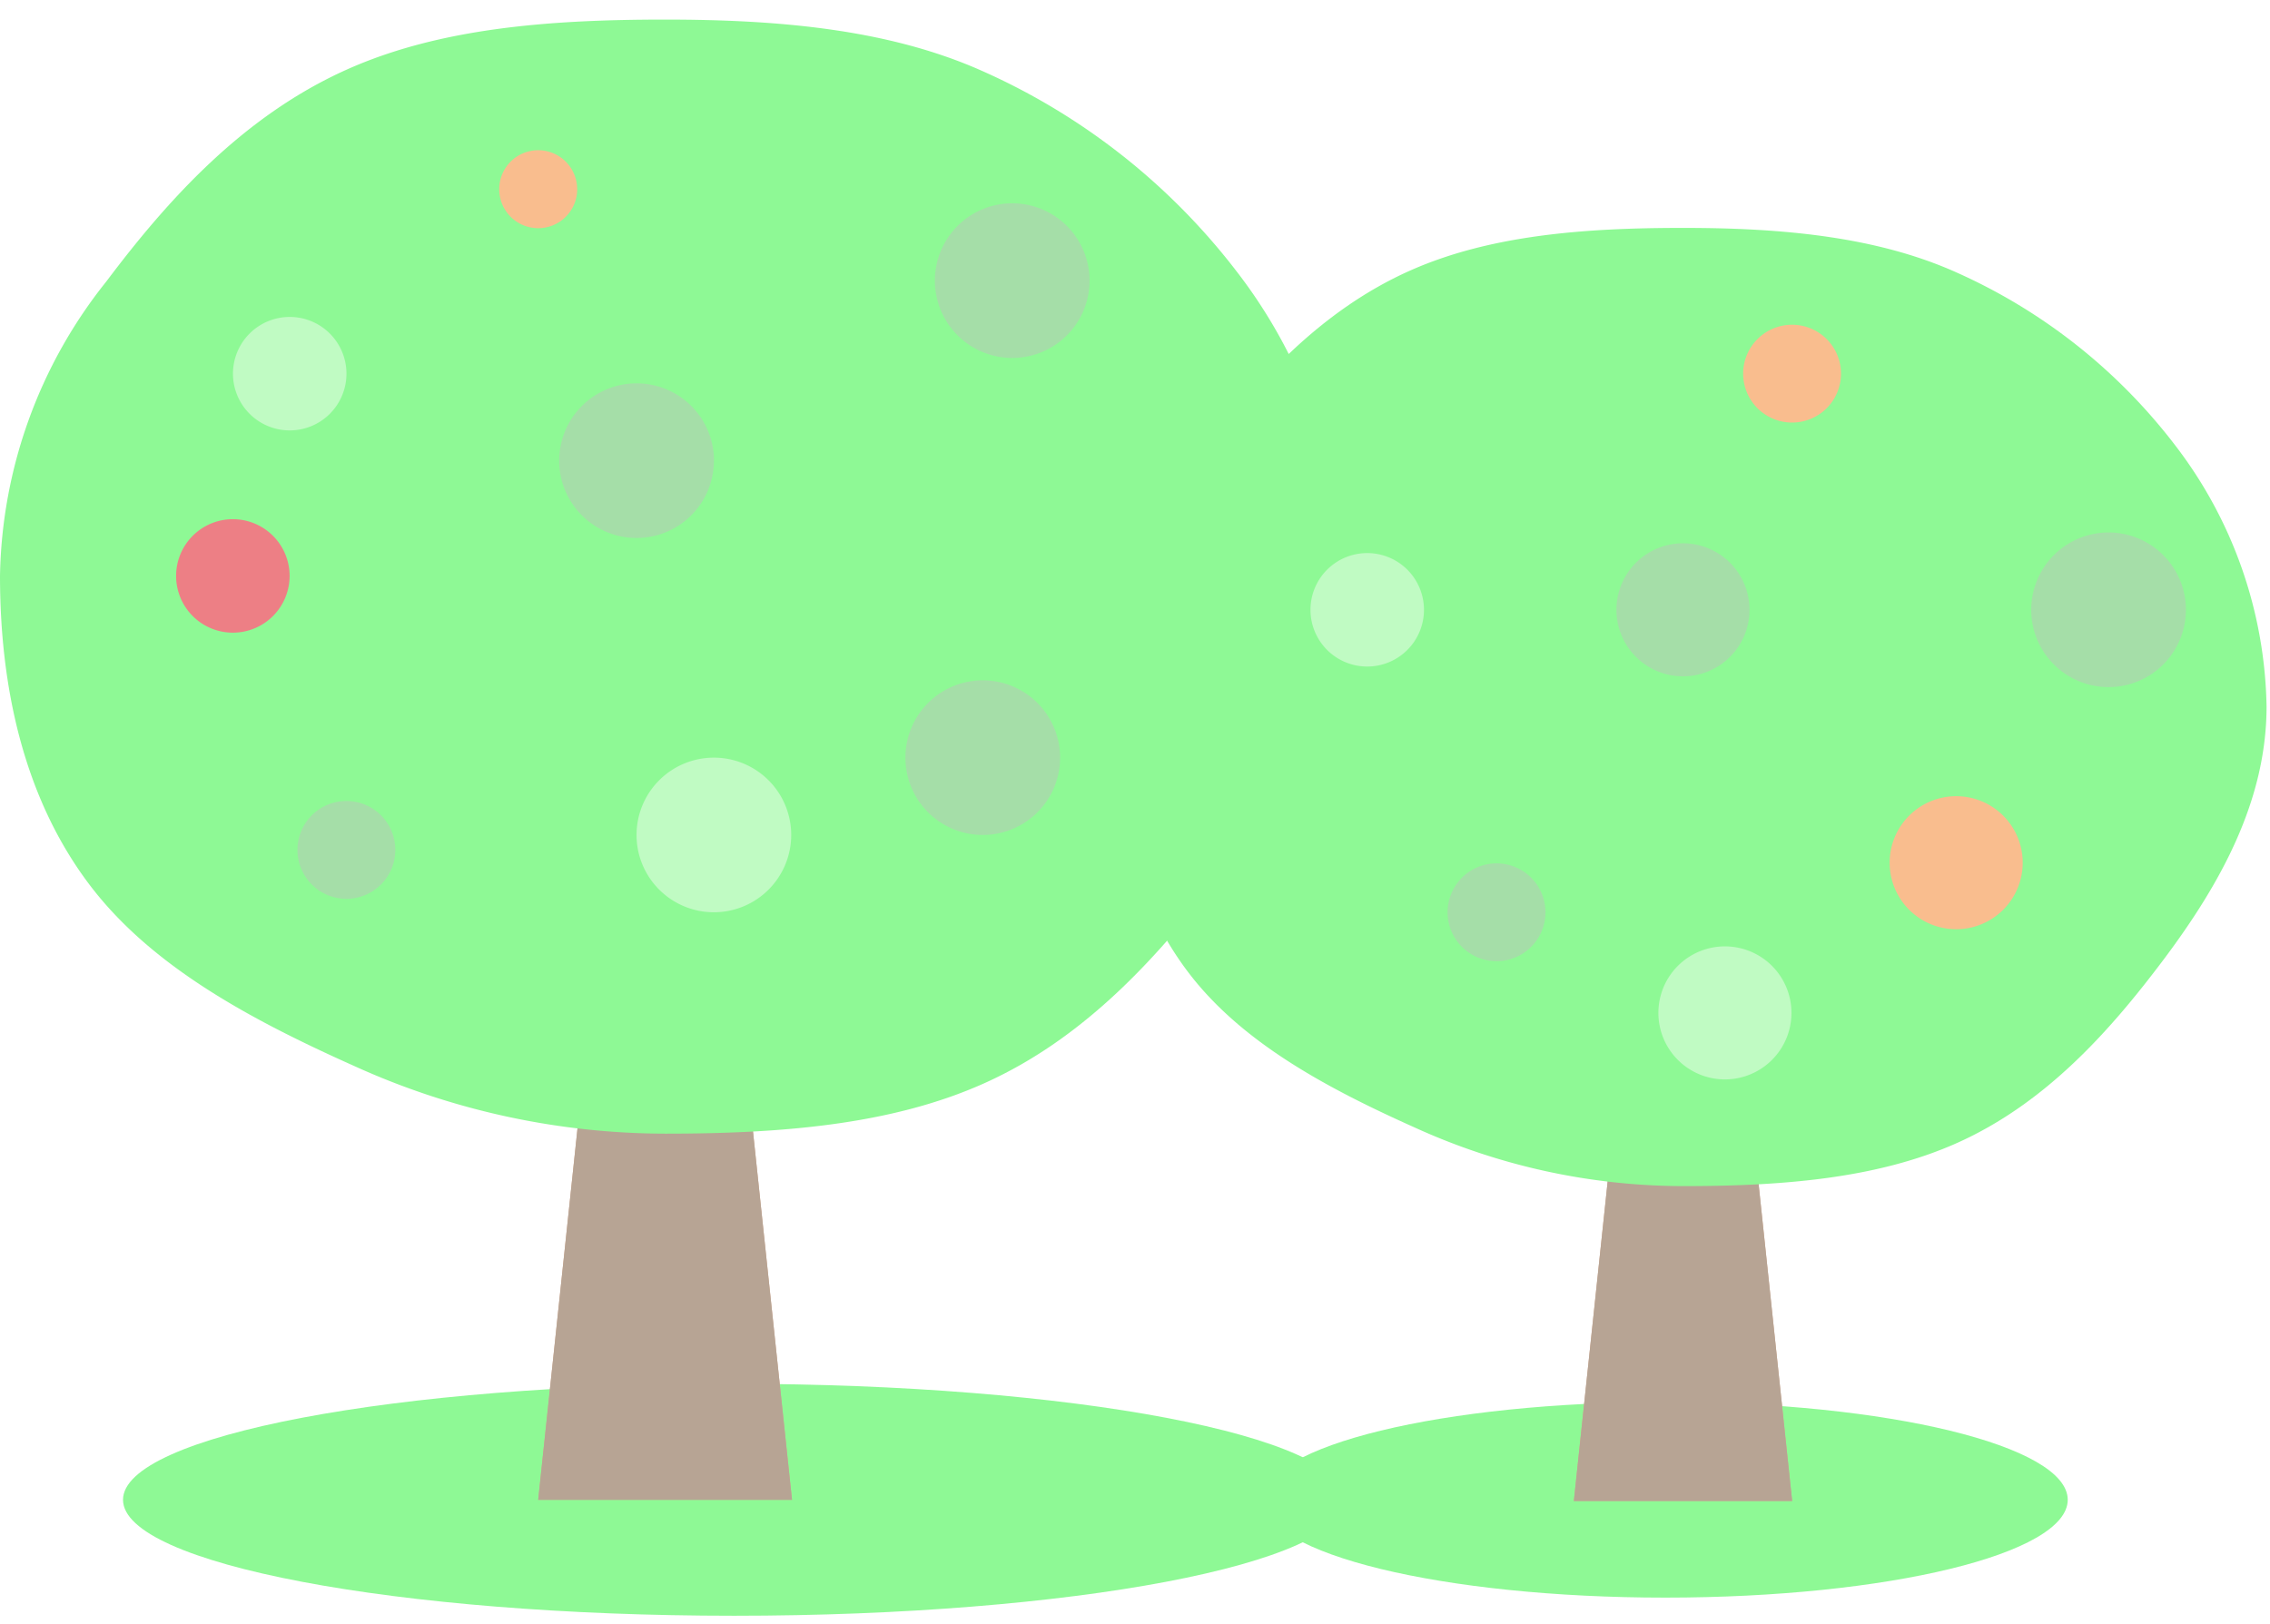
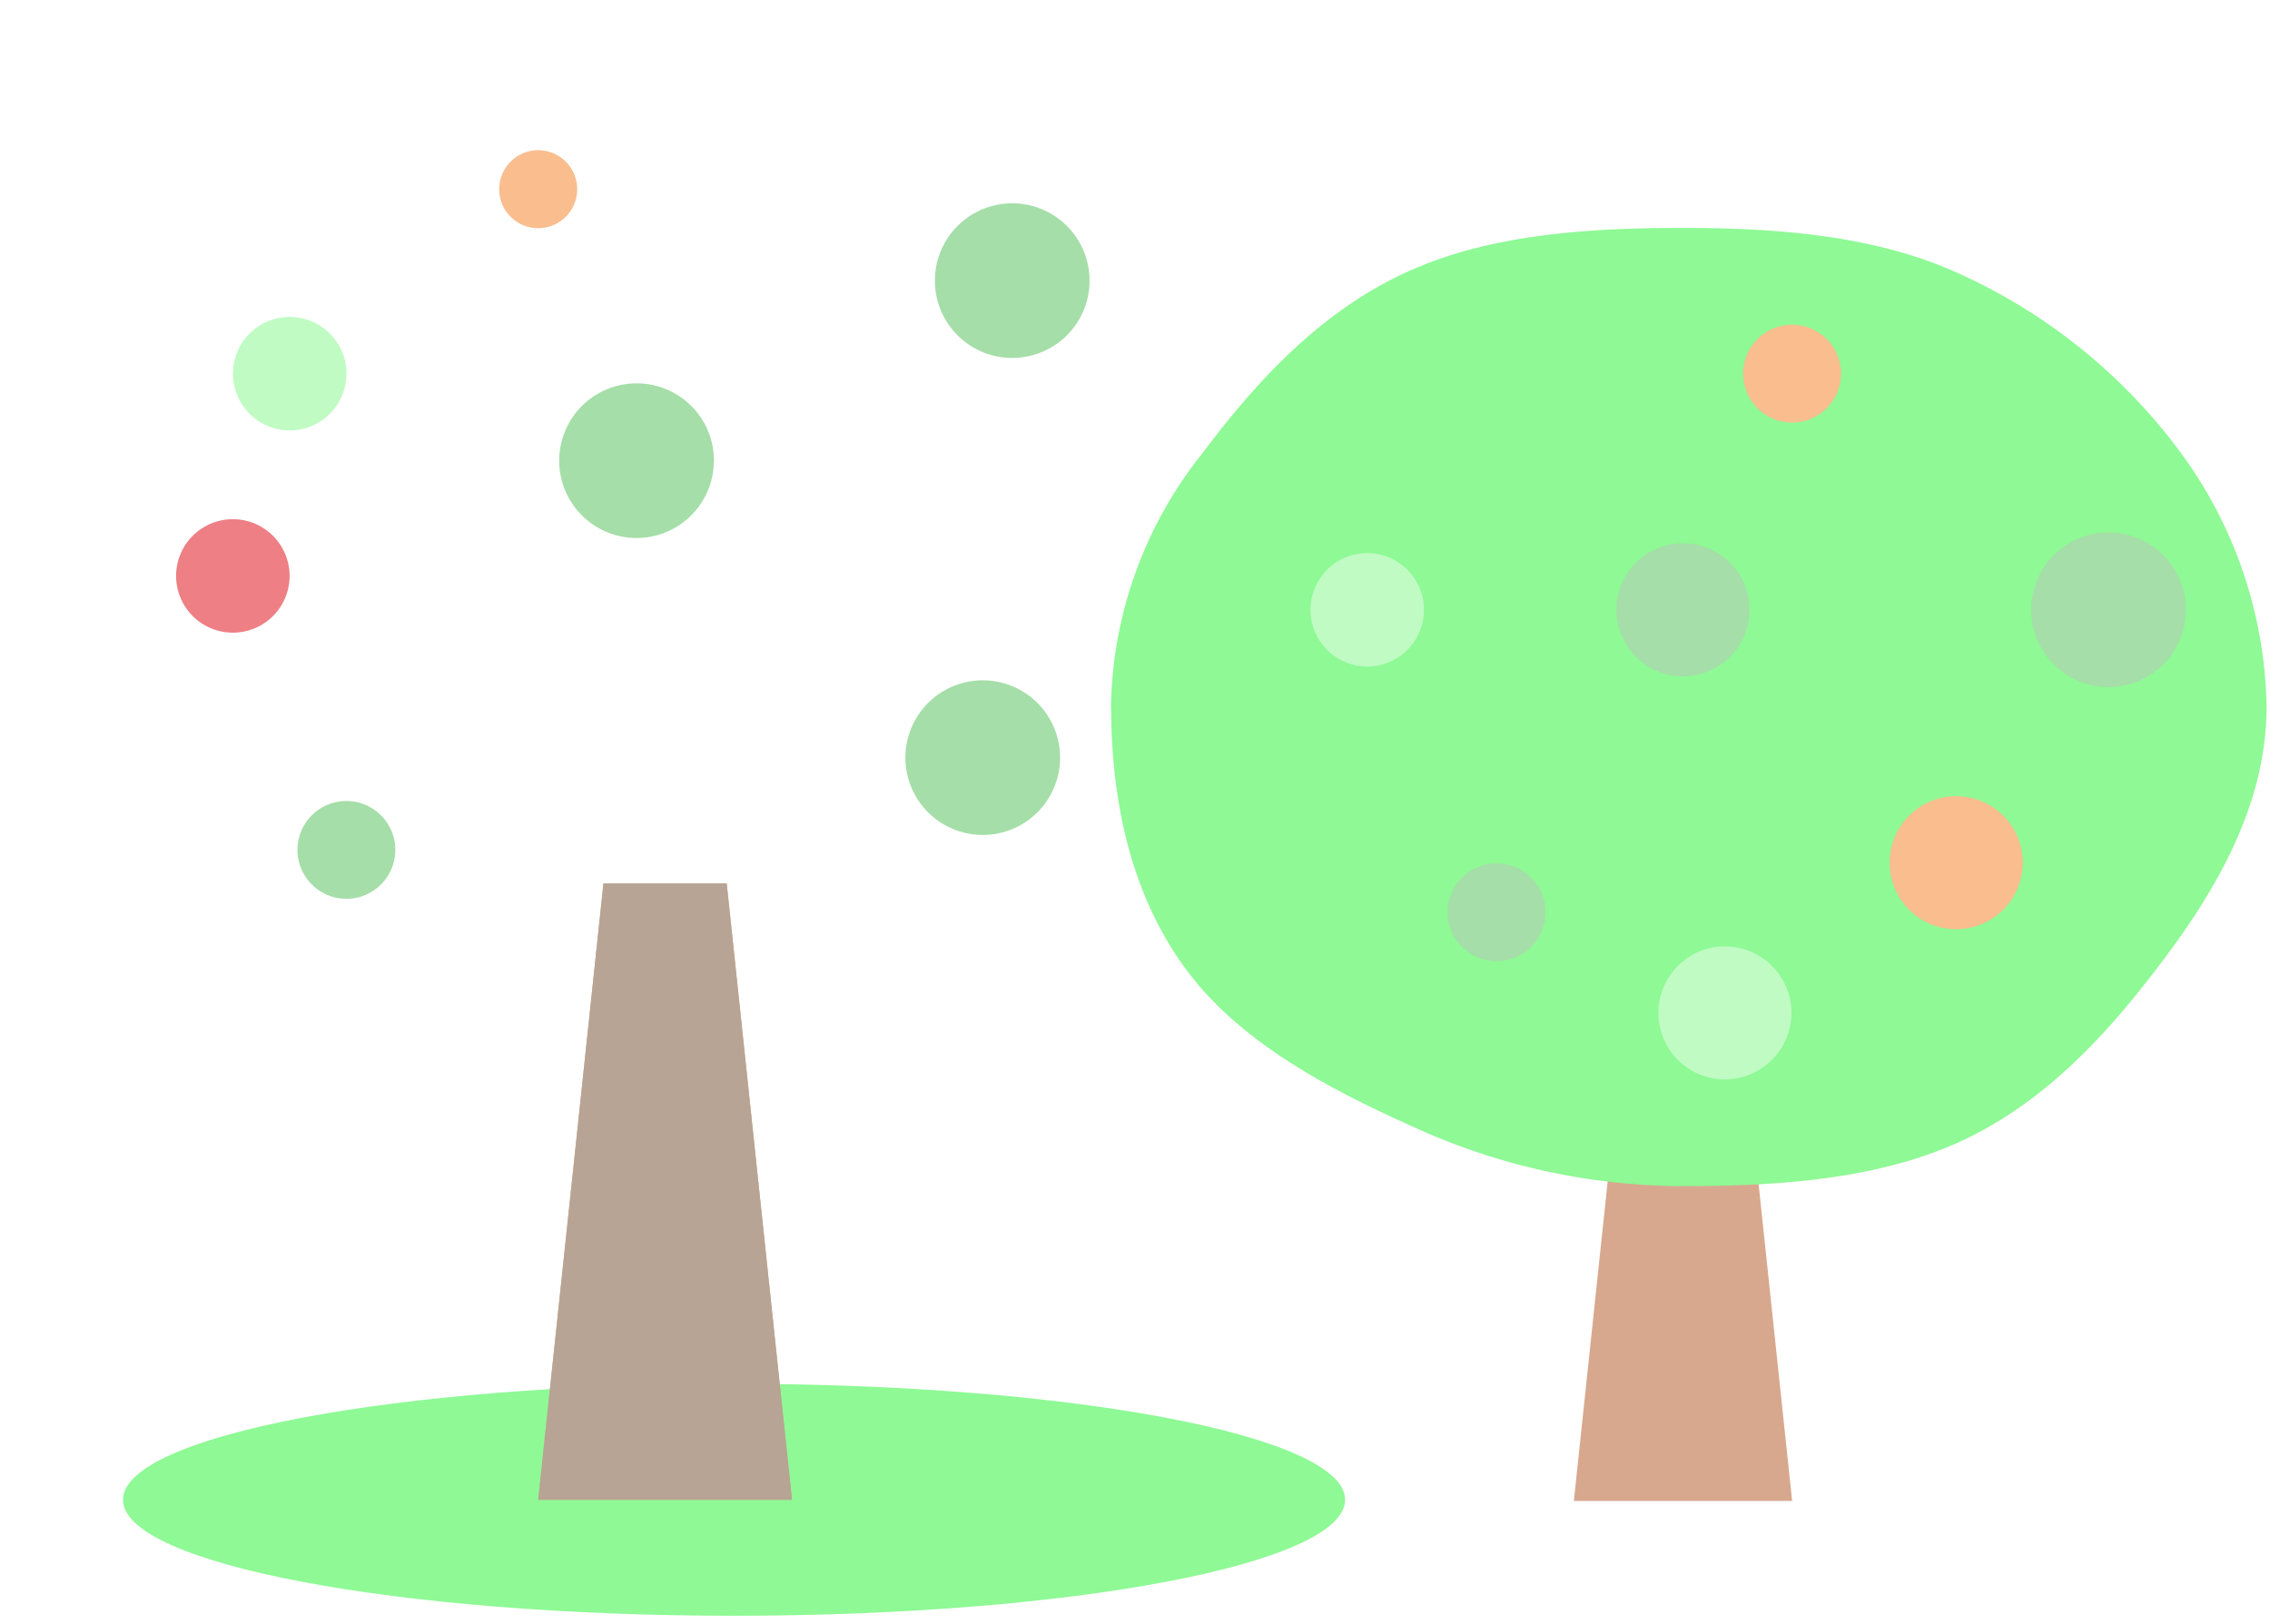
<svg xmlns="http://www.w3.org/2000/svg" width="116" height="83" viewBox="0 0 116 83">
  <defs>
    <clipPath id="clip-path">
      <rect id="長方形_8938" data-name="長方形 8938" width="116" height="83" transform="translate(7791 -2320)" fill="none" />
    </clipPath>
  </defs>
  <g id="bg-monthly" transform="translate(-7791 2320)" opacity="0.5" clip-path="url(#clip-path)">
    <g id="グループ_6403" data-name="グループ 6403" transform="translate(7791 -2319)">
      <path id="パス_33398" data-name="パス 33398" d="M78.1,179.536c0,3.274-13.98,5.928-31.226,5.928S15.65,182.81,15.65,179.536s13.98-5.928,31.226-5.928S78.1,176.262,78.1,179.536" transform="translate(-9.364 -103.876)" fill="#1ef32c" />
-       <path id="パス_33399" data-name="パス 33399" d="M160.672,180.917c0,2.762,9.207,5,20.564,5s20.564-2.239,20.564-5-9.207-5-20.564-5-20.564,2.239-20.564,5" transform="translate(-96.136 -105.256)" fill="#1ef32c" />
      <path id="パス_33400" data-name="パス 33400" d="M211.387,148.164H200.232l2.866-27.091h5.422Z" transform="translate(-119.806 -72.442)" fill="#b0511e" />
-       <path id="パス_33401" data-name="パス 33401" d="M211.387,148.164H200.232l2.866-27.091h5.422Z" transform="translate(-119.806 -72.442)" fill="#6f4a29" />
      <path id="パス_33402" data-name="パス 33402" d="M141.344,50.974a21.275,21.275,0,0,1,4.679-12.951c2.731-3.635,6.035-7.28,10.564-9.309,4.119-1.845,9-2.2,13.988-2.2s9.837.423,13.956,2.268A28.826,28.826,0,0,1,195.7,37.594a22.522,22.522,0,0,1,4.695,13.379c0,4.857-2.4,9.126-5.268,12.949-2.731,3.635-6.01,7.332-10.539,9.361-4.119,1.845-9.018,2.209-14.01,2.209a33.152,33.152,0,0,1-13.667-2.974c-4.529-2.028-8.929-4.376-11.66-8.01-2.872-3.823-3.9-8.677-3.9-13.534" transform="translate(-84.571 -15.865)" fill="#1ef32c" />
      <path id="パス_33403" data-name="パス 33403" d="M81.441,141.444H68.471l3.333-31.5h6.3Z" transform="translate(-40.968 -65.783)" fill="#b0511e" />
-       <path id="パス_33404" data-name="パス 33404" d="M81.441,141.444H68.471l3.333-31.5h6.3Z" transform="translate(-40.968 -65.783)" fill="#6f4a29" />
-       <path id="パス_33405" data-name="パス 33405" d="M0,28.437A24.738,24.738,0,0,1,5.44,13.378C8.615,9.152,12.457,4.913,17.723,2.554,22.512.41,28.183,0,33.987,0S45.425.491,50.214,2.636A33.52,33.52,0,0,1,63.2,12.88a26.191,26.191,0,0,1,5.458,15.557c0,5.647-2.785,10.611-6.125,15.056-3.175,4.226-6.988,8.526-12.254,10.884-4.789,2.145-10.485,2.568-16.29,2.568A38.547,38.547,0,0,1,18.1,53.487C12.83,51.128,7.714,48.4,4.538,44.173,1.2,39.728,0,34.084,0,28.437" transform="translate(0 0.001)" fill="#1ef32c" />
+       <path id="パス_33404" data-name="パス 33404" d="M81.441,141.444H68.471l3.333-31.5h6.3" transform="translate(-40.968 -65.783)" fill="#6f4a29" />
      <path id="パス_33406" data-name="パス 33406" d="M35.43,40.738a2.9,2.9,0,1,1-2.9-2.9,2.9,2.9,0,0,1,2.9,2.9" transform="translate(-17.725 -22.638)" fill="#81f787" />
      <path id="パス_33407" data-name="パス 33407" d="M172.514,70.787a2.9,2.9,0,1,1-2.9-2.9,2.9,2.9,0,0,1,2.9,2.9" transform="translate(-99.747 -40.617)" fill="#81f787" />
      <path id="パス_33408" data-name="パス 33408" d="M28.2,66.475a2.9,2.9,0,1,1-2.9-2.9,2.9,2.9,0,0,1,2.9,2.9" transform="translate(-13.401 -38.037)" fill="#dc000c" />
      <path id="パス_33409" data-name="パス 33409" d="M123.094,88.038a3.952,3.952,0,1,1-3.952-3.952,3.952,3.952,0,0,1,3.952,3.952" transform="translate(-68.922 -50.312)" fill="#4bbe51" />
      <path id="パス_33410" data-name="パス 33410" d="M79.047,50.256A3.952,3.952,0,1,1,75.1,46.3a3.952,3.952,0,0,1,3.952,3.952" transform="translate(-42.567 -27.705)" fill="#4bbe51" />
      <path id="パス_33411" data-name="パス 33411" d="M126.843,27.334a3.952,3.952,0,1,1-3.952-3.952,3.952,3.952,0,0,1,3.952,3.952" transform="translate(-71.165 -13.99)" fill="#4bbe51" />
      <path id="パス_33412" data-name="パス 33412" d="M266.324,69.224a3.952,3.952,0,1,1-3.952-3.952,3.952,3.952,0,0,1,3.952,3.952" transform="translate(-154.622 -39.055)" fill="#4bbe51" />
      <path id="パス_33413" data-name="パス 33413" d="M67.495,18.618A1.993,1.993,0,1,1,65.5,16.625a1.993,1.993,0,0,1,1.993,1.993" transform="translate(-37.999 -9.947)" fill="#f37b1e" />
-       <path id="パス_33414" data-name="パス 33414" d="M88.886,97.877a3.952,3.952,0,1,1-3.952-3.952,3.952,3.952,0,0,1,3.952,3.952" transform="translate(-48.454 -56.199)" fill="#81f787" />
      <path id="パス_33415" data-name="パス 33415" d="M189.181,109.884a2.5,2.5,0,1,1-2.5-2.5,2.5,2.5,0,0,1,2.5,2.5" transform="translate(-110.206 -64.254)" fill="#4bbe51" />
      <path id="パス_33416" data-name="パス 33416" d="M42.855,101.948a2.5,2.5,0,1,1-2.5-2.5,2.5,2.5,0,0,1,2.5,2.5" transform="translate(-22.654 -59.506)" fill="#4bbe51" />
      <path id="パス_33417" data-name="パス 33417" d="M226.781,41.343a2.5,2.5,0,1,1-2.5-2.5,2.5,2.5,0,0,1,2.5,2.5" transform="translate(-132.704 -23.244)" fill="#f37b1e" />
      <path id="パス_33418" data-name="パス 33418" d="M247.21,102.233a3.4,3.4,0,1,1-3.4-3.4,3.4,3.4,0,0,1,3.4,3.4" transform="translate(-143.847 -59.136)" fill="#f37b1e" />
      <path id="パス_33419" data-name="パス 33419" d="M212.453,70.048a3.4,3.4,0,1,1-3.4-3.4,3.4,3.4,0,0,1,3.4,3.4" transform="translate(-123.051 -39.878)" fill="#4bbe51" />
      <path id="パス_33420" data-name="パス 33420" d="M217.79,121.343a3.4,3.4,0,1,1-3.4-3.4,3.4,3.4,0,0,1,3.4,3.4" transform="translate(-126.244 -70.57)" fill="#81f787" />
    </g>
  </g>
</svg>